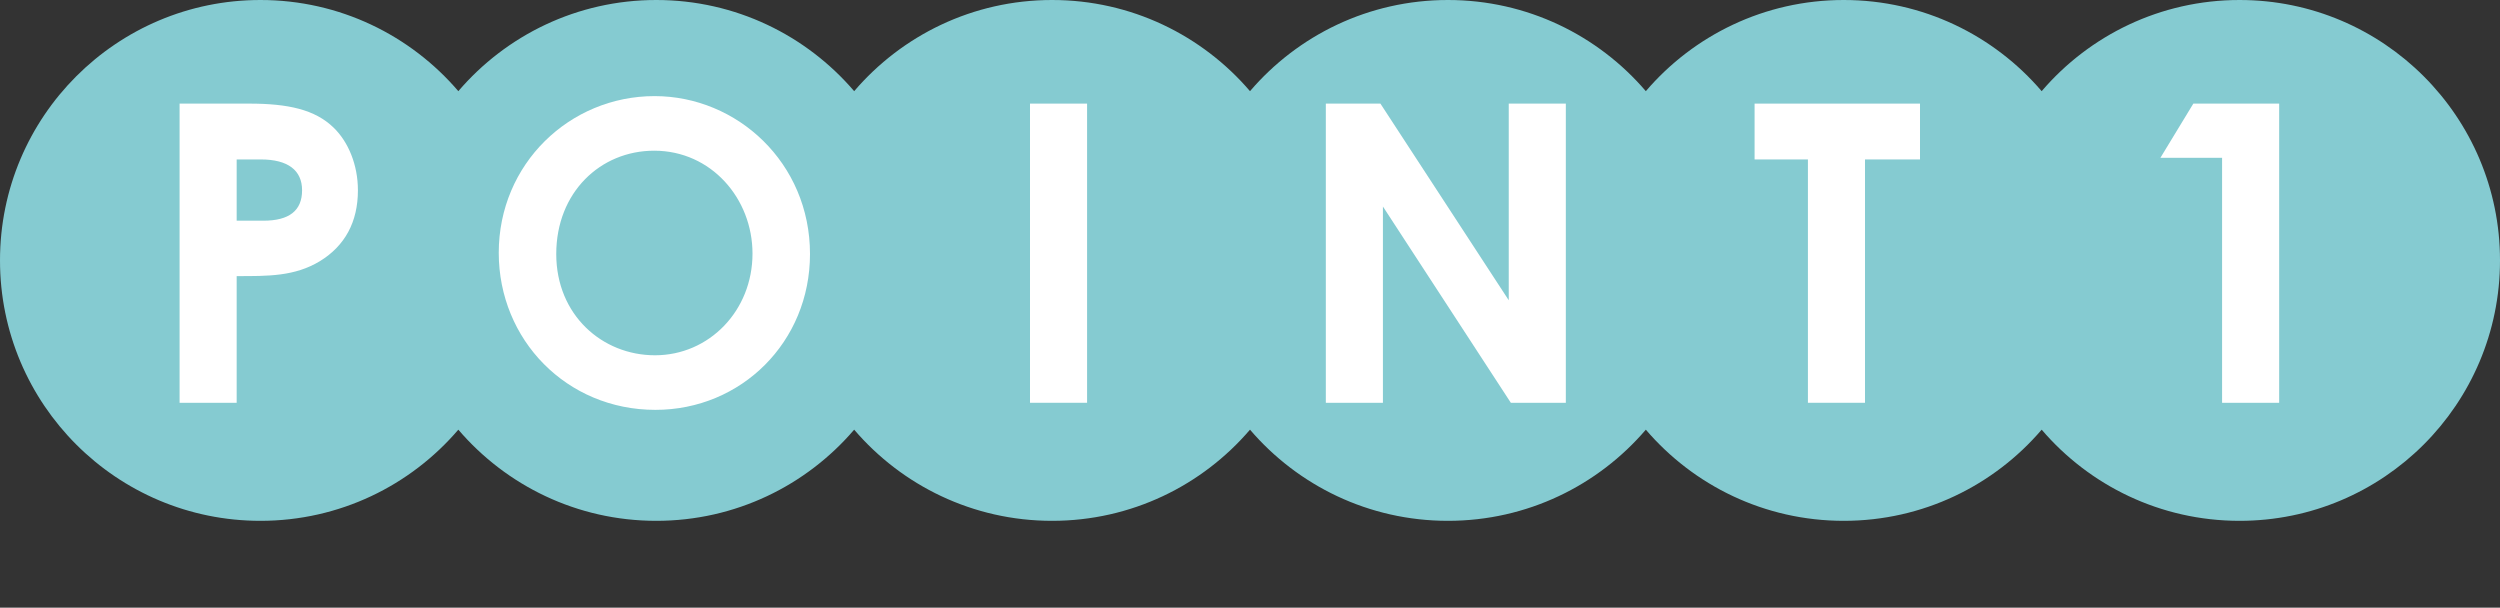
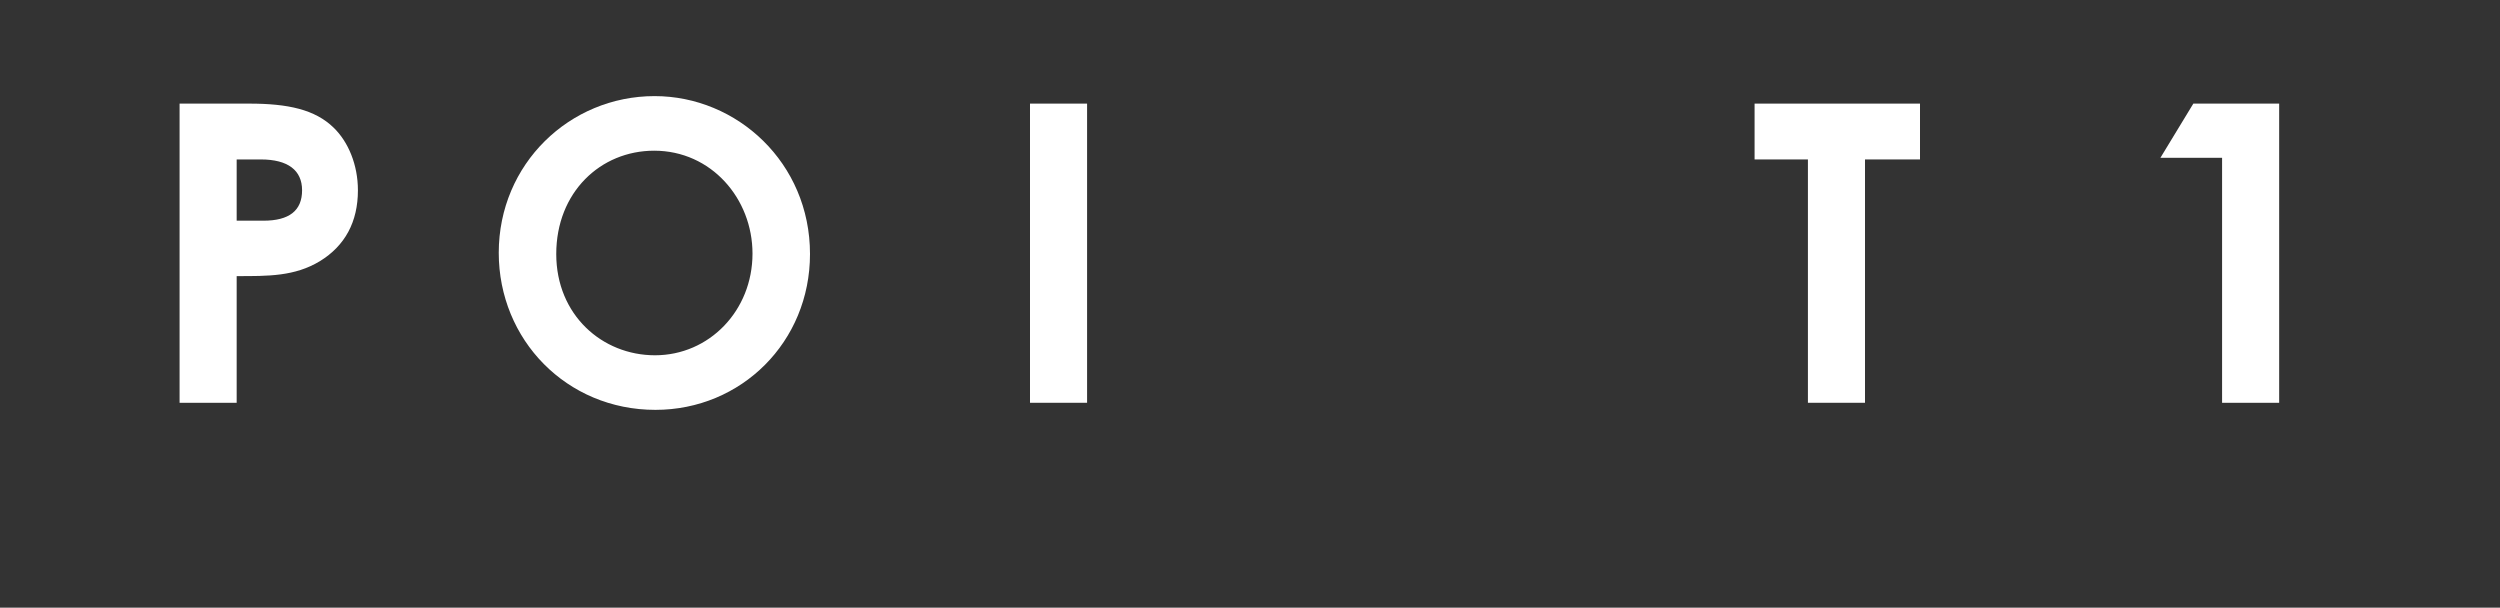
<svg xmlns="http://www.w3.org/2000/svg" width="144" height="35" viewBox="0 0 144 35" fill="none">
  <rect x="0" y="0" width="144" height="35" fill="#333333" stroke="none" />
-   <path fill-rule="evenodd" clip-rule="evenodd" d="M26.4 24.749C23.649 27.963 19.562 30 15 30C6.716 30 0 23.284 0 15C0 6.716 6.716 0 15 0C19.562 0 23.649 2.037 26.4 5.251C29.151 2.037 33.238 0 37.8 0C42.362 0 46.449 2.037 49.2 5.251C51.951 2.037 56.038 0 60.6 0C65.162 0 69.249 2.037 72 5.251C74.751 2.037 78.838 0 83.4 0C87.962 0 92.049 2.037 94.8 5.251C97.551 2.037 101.638 0 106.2 0C110.762 0 114.849 2.037 117.6 5.251C120.351 2.037 124.438 0 129 0C137.284 0 144 6.716 144 15C144 23.284 137.284 30 129 30C124.438 30 120.351 27.963 117.6 24.749C114.849 27.963 110.762 30 106.2 30C101.638 30 97.551 27.963 94.8 24.749C92.049 27.963 87.962 30 83.4 30C78.838 30 74.751 27.963 72 24.749C69.249 27.963 65.162 30 60.6 30C56.038 30 51.951 27.963 49.2 24.749C46.449 27.963 42.362 30 37.8 30C33.238 30 29.151 27.963 26.4 24.749Z" fill="#85CBD1" />
  <path d="M10.344 23.2V5.968H14.352C16.584 5.968 18.144 6.304 19.224 7.36C20.064 8.176 20.616 9.496 20.616 10.96C20.616 12.784 19.872 14.152 18.432 15.04C16.968 15.928 15.432 15.904 13.632 15.904V23.2H10.344ZM13.632 9.184V12.712H15.168C16.656 12.712 17.4 12.136 17.4 10.96C17.4 9.808 16.584 9.184 15.024 9.184H13.632Z" fill="white" />
  <path d="M37.704 5.536C42.456 5.536 46.656 9.376 46.656 14.632C46.656 19.696 42.696 23.608 37.752 23.608C32.64 23.608 28.728 19.576 28.728 14.56C28.728 9.448 32.808 5.536 37.704 5.536ZM37.68 8.68C34.584 8.68 32.04 11.08 32.04 14.632C32.04 18.136 34.68 20.464 37.728 20.464C40.848 20.464 43.344 17.896 43.344 14.608C43.344 11.44 40.968 8.68 37.68 8.68Z" fill="white" />
  <path d="M59.328 23.2V5.968H62.616V23.2H59.328Z" fill="white" />
  <path d="M101.064 9.184V5.968H110.592V9.184H107.424V23.2H104.136V9.184H101.064Z" fill="white" />
-   <path d="M76.368 23.2V5.968H79.512L86.904 17.296V5.968H90.192V23.2H87.024L79.656 11.896V23.2H76.368Z" fill="white" />
  <path d="M124.44 9.088L126.336 5.968H131.28V23.2H127.992V9.088H124.44Z" fill="white" />
</svg>